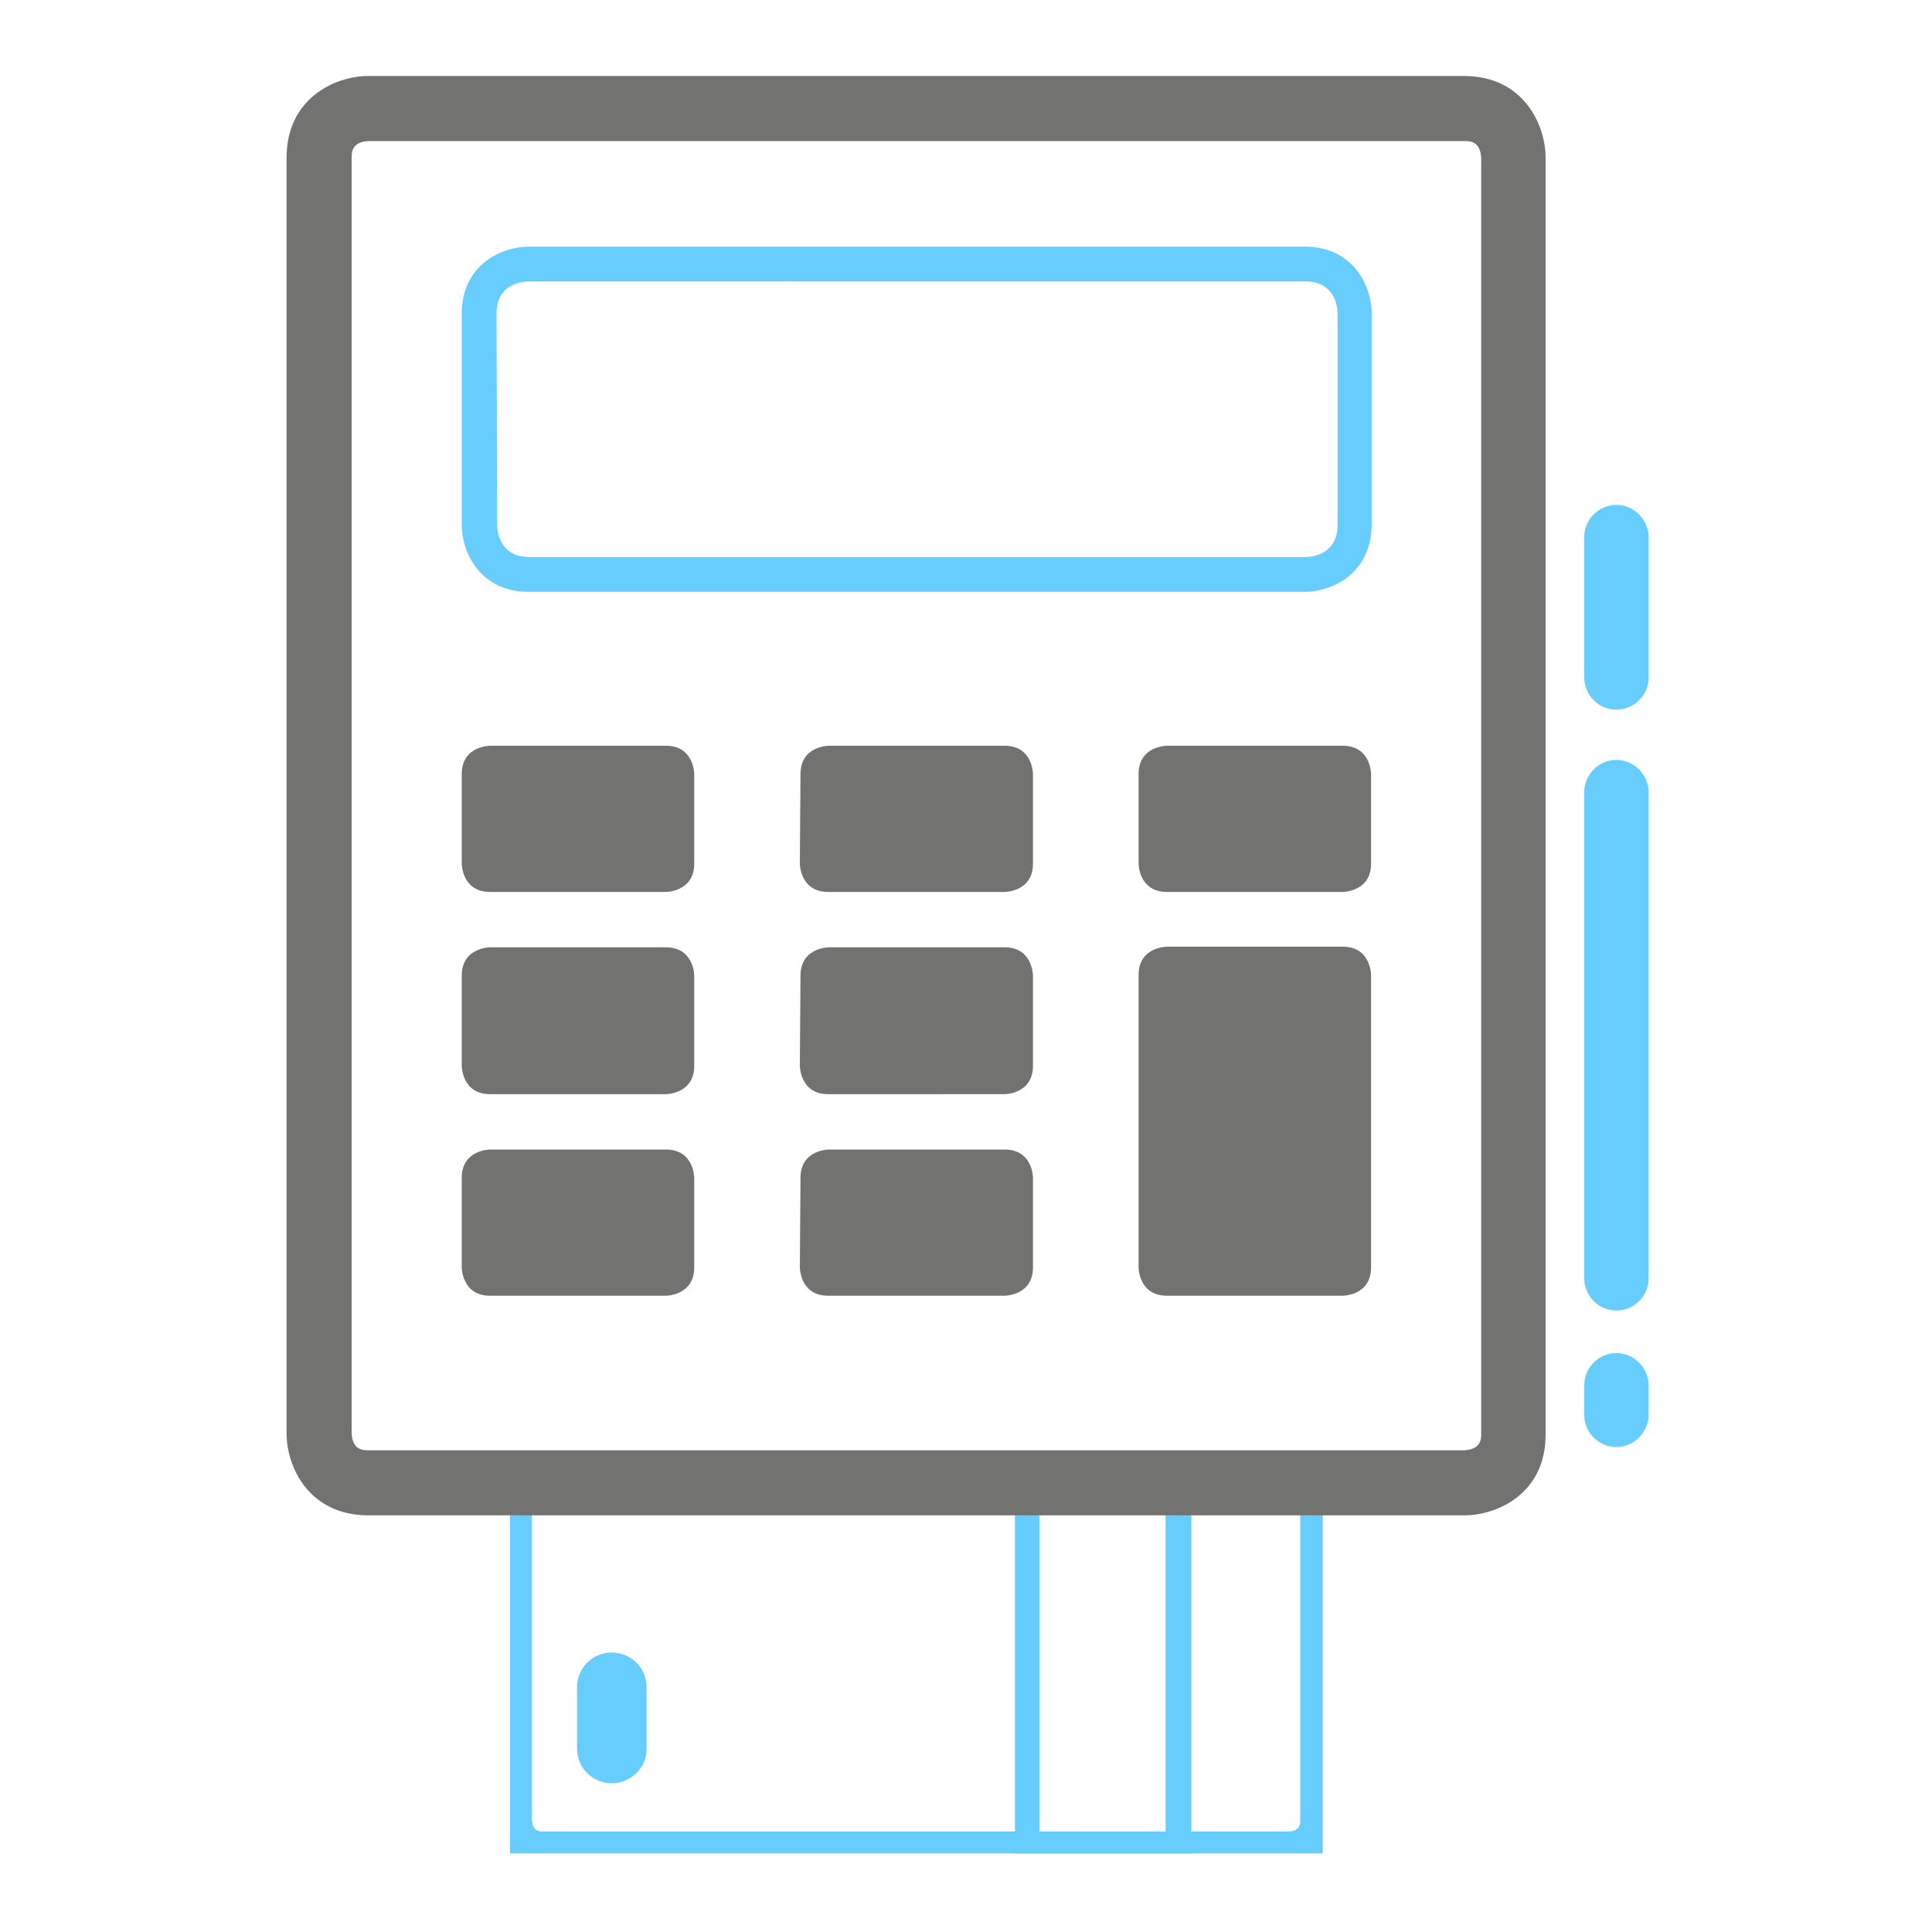
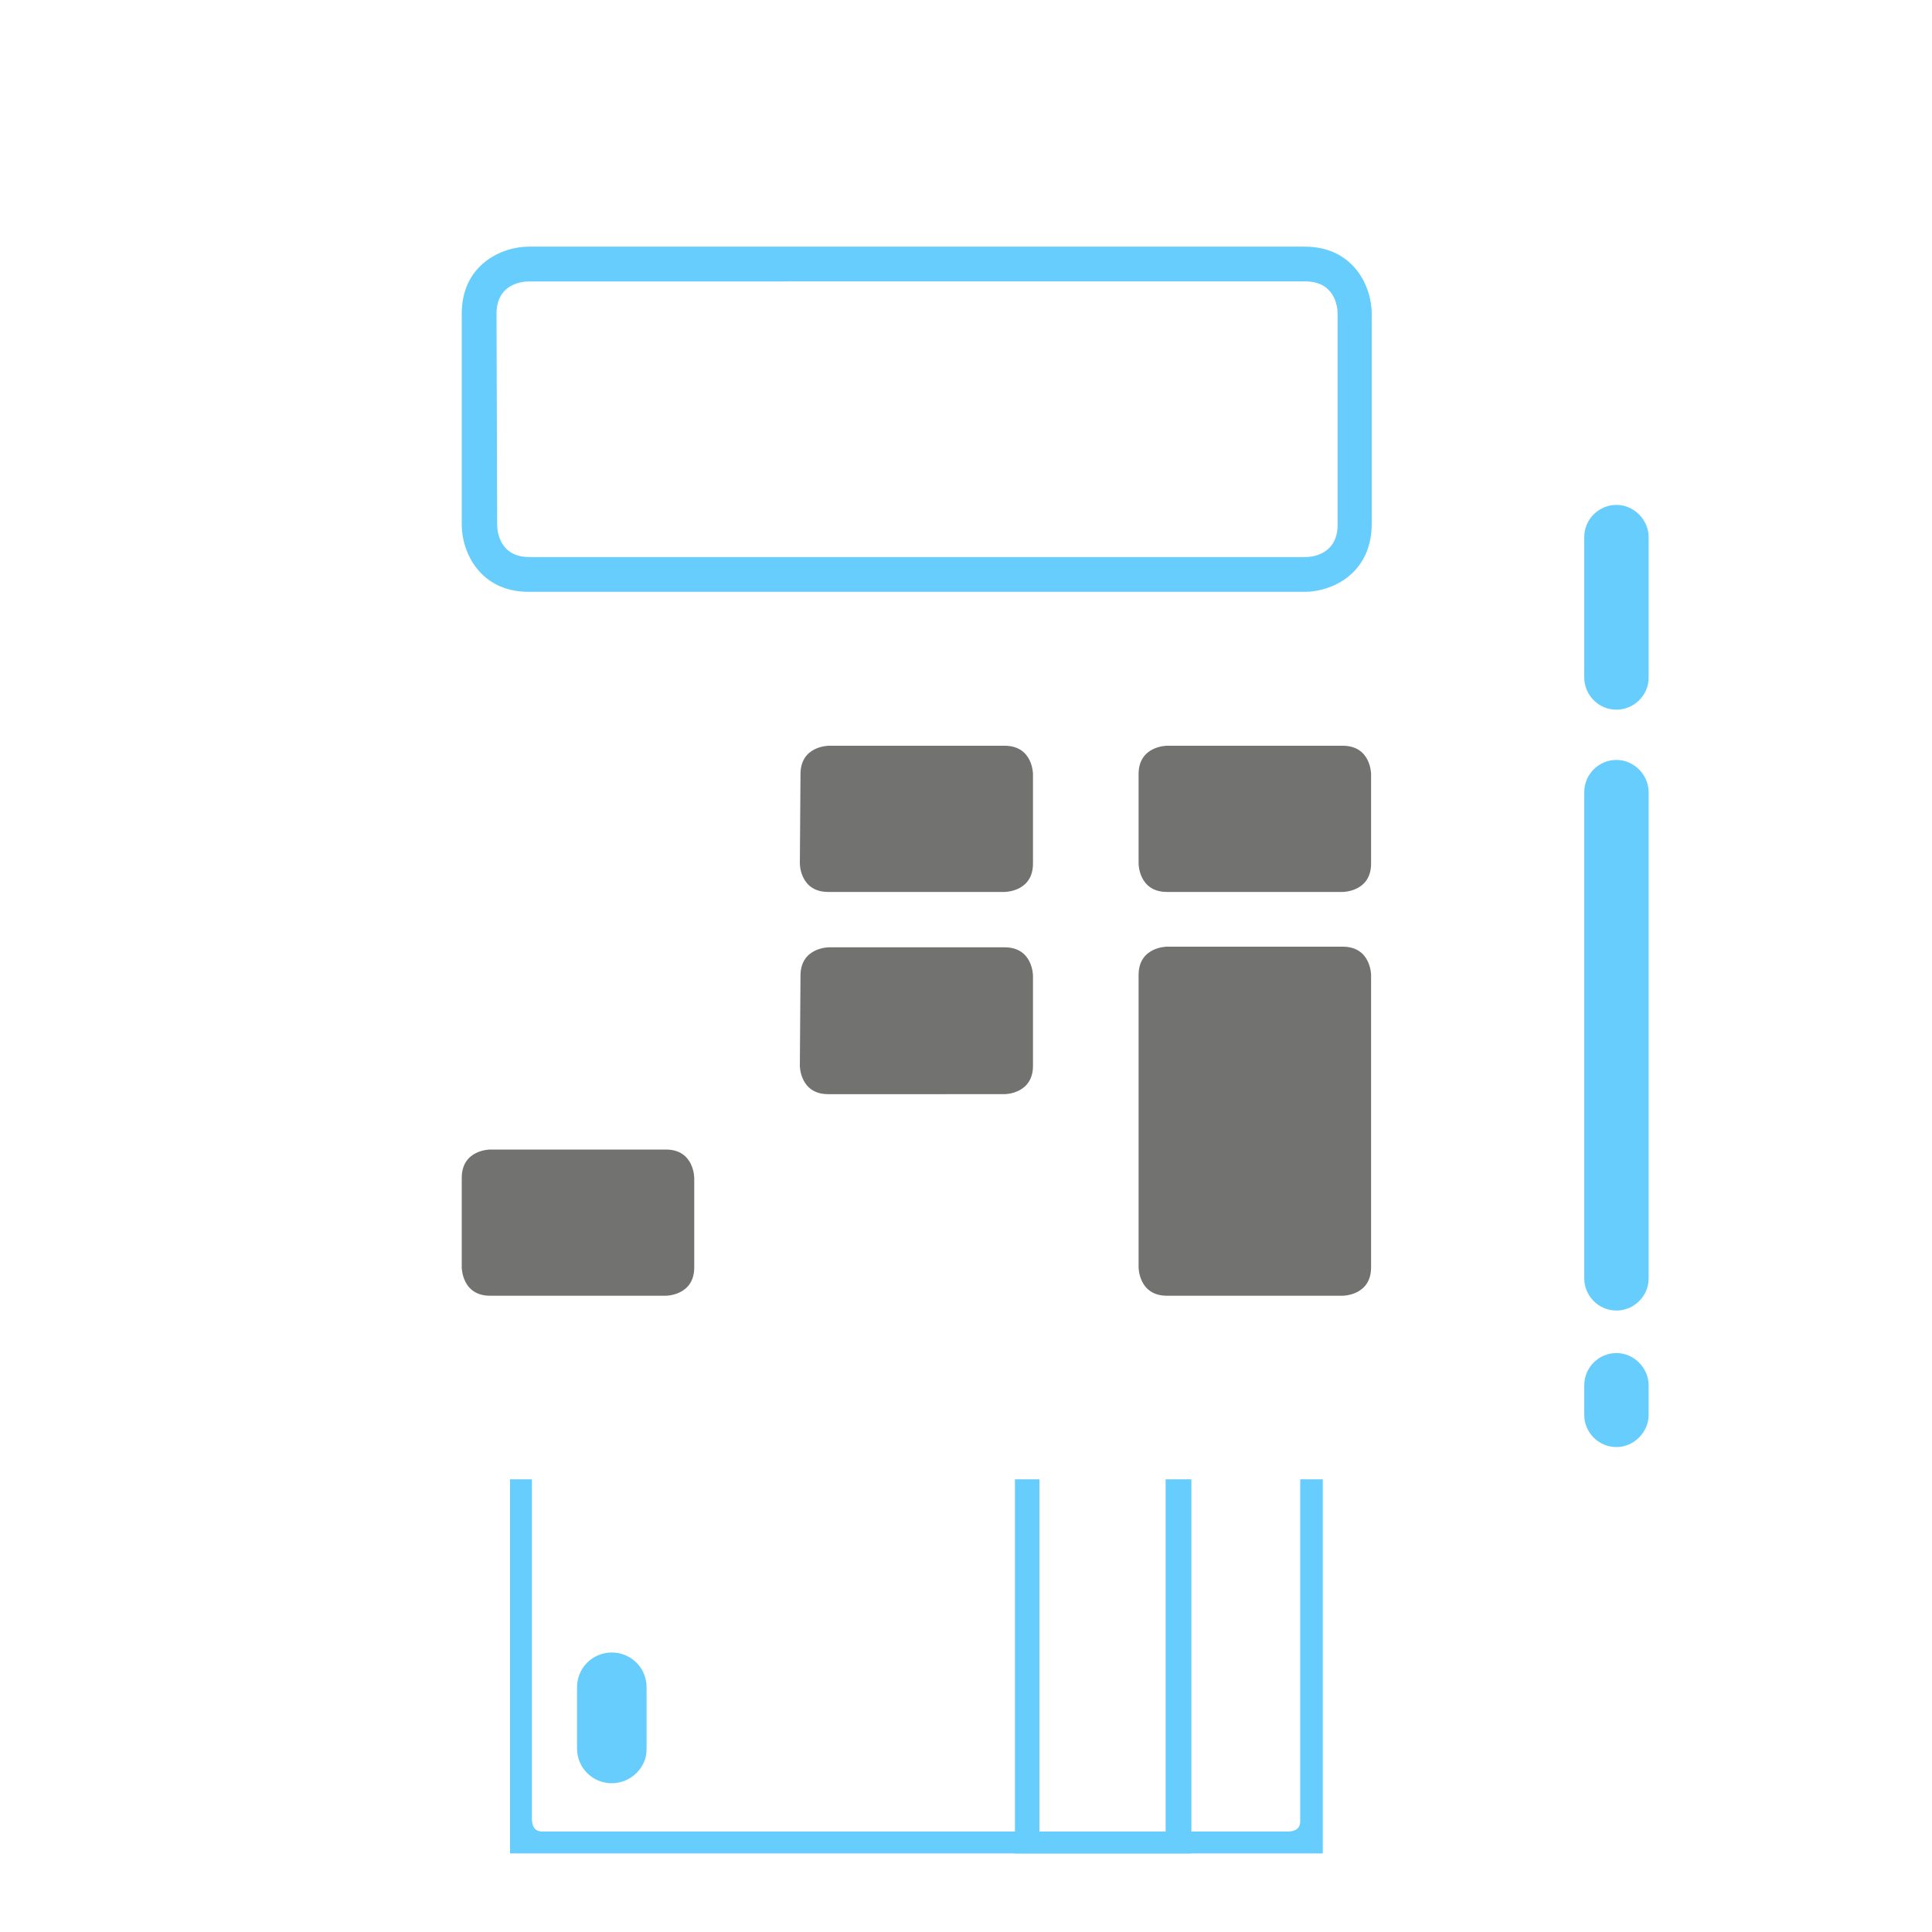
<svg xmlns="http://www.w3.org/2000/svg" xmlns:xlink="http://www.w3.org/1999/xlink" version="1.1" id="Layer_1" x="0px" y="0px" viewBox="0 0 300 300" style="enable-background:new 0 0 300 300;" xml:space="preserve">
  <style type="text/css">
	.st0{clip-path:url(#SVGID_2_);}
	.st1{fill:#67CDFD;}
	.st2{clip-path:url(#SVGID_4_);}
	.st3{clip-path:url(#SVGID_6_);}
	.st4{fill:#727270;}
</style>
  <g>
    <g>
      <defs>
        <rect id="SVGID_1_" x="79.2" y="229.7" width="126.2" height="58.1" />
      </defs>
      <clipPath id="SVGID_2_">
        <use xlink:href="#SVGID_1_" style="overflow:visible;" />
      </clipPath>
      <g class="st0">
        <path class="st1" d="M200.2,291.2H84.4c-6.4,0-8.6-5.2-8.6-8.6V109.8c0-6.4,5.2-8.6,8.6-8.6h115.7c6.4,0,8.6,5.2,8.6,8.6v172.8     C208.8,288.9,203.6,291.2,200.2,291.2z M84.4,108c-1.8,0.1-1.8,1.2-1.8,1.8v172.8c0.1,1.8,1.2,1.8,1.8,1.8h115.7     c1.8-0.1,1.8-1.2,1.8-1.8V109.8c-0.1-1.8-1.2-1.8-1.8-1.8H84.4z" />
      </g>
    </g>
    <g>
      <defs>
        <rect id="SVGID_3_" x="79.2" y="229.7" width="126.2" height="58.1" />
      </defs>
      <clipPath id="SVGID_4_">
        <use xlink:href="#SVGID_3_" style="overflow:visible;" />
      </clipPath>
      <g class="st2">
        <path class="st1" d="M95,276.9c-3,0-5.4-2.4-5.4-5.4v-9.5c0-3,2.4-5.4,5.4-5.4s5.4,2.4,5.4,5.4v9.5     C100.5,274.4,98,276.9,95,276.9z" />
      </g>
    </g>
    <g>
      <defs>
        <rect id="SVGID_5_" x="79.2" y="229.7" width="126.2" height="58.1" />
      </defs>
      <clipPath id="SVGID_6_">
        <use xlink:href="#SVGID_5_" style="overflow:visible;" />
      </clipPath>
      <g class="st3">
        <path class="st1" d="M185,289.7h-27.4V101.1H185V289.7z M161.5,285.7H181V105.1h-19.6V285.7z" />
      </g>
    </g>
  </g>
  <g>
-     <path class="st4" d="M227.4,235.3H57.2c-9.3,0-12.7-7.6-12.7-12.7V24.5c0-9.3,7.6-12.7,12.7-12.7h170.1c9.3,0,12.7,7.6,12.7,12.7   v198.1C240.1,231.9,232.5,235.3,227.4,235.3z M54.6,222.5c0.1,2.7,1.8,2.7,2.6,2.7h170.1c2.7-0.1,2.7-1.8,2.7-2.6v-198   c-0.1-2.7-1.8-2.7-2.6-2.7H57.3c-2.7,0.1-2.7,1.8-2.7,2.6V222.5z" />
-   </g>
+     </g>
  <g>
    <path class="st1" d="M251,224.7c-2.8,0-5-2.3-5-5v-4.6c0-2.8,2.3-5,5-5s5,2.3,5,5v4.6C256,222.4,253.7,224.7,251,224.7z M251,203.5   c-2.8,0-5-2.3-5-5v-75.5c0-2.8,2.3-5,5-5s5,2.3,5,5v75.5C256,201.3,253.7,203.5,251,203.5z M251,110.2c-2.8,0-5-2.3-5-5V83.4   c0-2.8,2.3-5,5-5s5,2.3,5,5v21.8C256,108,253.7,110.2,251,110.2z" />
  </g>
  <g>
    <path class="st1" d="M202.6,91.9H82.1c-7.6,0-10.4-6.2-10.4-10.4V48.7c0-7.6,6.2-10.4,10.4-10.4h120.5c7.6,0,10.4,6.2,10.4,10.4   v32.8C212.9,89.2,206.7,91.9,202.6,91.9z M77.2,81.5c0,1.2,0.5,5,5,5h120.5c1.2,0,5-0.5,5-5V48.7c0-1.2-0.5-5-5-5H82.1   c-1.2,0-5,0.5-5,5L77.2,81.5L77.2,81.5z" />
  </g>
  <g>
-     <path class="st4" d="M71.7,134.1c0,0,0,4.4,4.4,4.4h27.3c0,0,4.4,0,4.4-4.4v-13.9c0,0,0-4.4-4.4-4.4H76.1c0,0-4.4,0-4.4,4.4V134.1   L71.7,134.1z" />
-   </g>
+     </g>
  <g>
-     <path class="st4" d="M71.7,165.5c0,0,0,4.4,4.4,4.4h27.3c0,0,4.4,0,4.4-4.4v-14c0,0,0-4.4-4.4-4.4H76.1c0,0-4.4,0-4.4,4.4V165.5   L71.7,165.5z" />
-   </g>
+     </g>
  <g>
    <path class="st4" d="M71.7,196.8c0,0,0,4.4,4.4,4.4h27.3c0,0,4.4,0,4.4-4.4v-13.9c0,0,0-4.4-4.4-4.4H76.1c0,0-4.4,0-4.4,4.4V196.8   L71.7,196.8z" />
  </g>
  <g>
    <path class="st4" d="M124.2,134.1c0,0,0,4.4,4.4,4.4H156c0,0,4.4,0,4.4-4.4v-13.9c0,0,0-4.4-4.4-4.4h-27.3c0,0-4.4,0-4.4,4.4   L124.2,134.1L124.2,134.1z" />
  </g>
  <g>
    <path class="st4" d="M124.2,165.5c0,0,0,4.4,4.4,4.4H156c0,0,4.4,0,4.4-4.4v-14c0,0,0-4.4-4.4-4.4h-27.3c0,0-4.4,0-4.4,4.4   L124.2,165.5L124.2,165.5z" />
  </g>
  <g>
-     <path class="st4" d="M124.2,196.8c0,0,0,4.4,4.4,4.4H156c0,0,4.4,0,4.4-4.4v-13.9c0,0,0-4.4-4.4-4.4h-27.3c0,0-4.4,0-4.4,4.4   L124.2,196.8L124.2,196.8z" />
-   </g>
+     </g>
  <g>
    <path class="st4" d="M176.8,134.1c0,0,0,4.4,4.4,4.4h27.3c0,0,4.4,0,4.4-4.4v-13.9c0,0,0-4.4-4.4-4.4h-27.3c0,0-4.4,0-4.4,4.4   V134.1L176.8,134.1z" />
  </g>
  <g>
    <path class="st4" d="M176.8,196.8c0,0,0,4.4,4.4,4.4h27.3c0,0,4.4,0,4.4-4.4v-45.4c0,0,0-4.4-4.4-4.4h-27.3c0,0-4.4,0-4.4,4.4   V196.8L176.8,196.8z" />
  </g>
</svg>